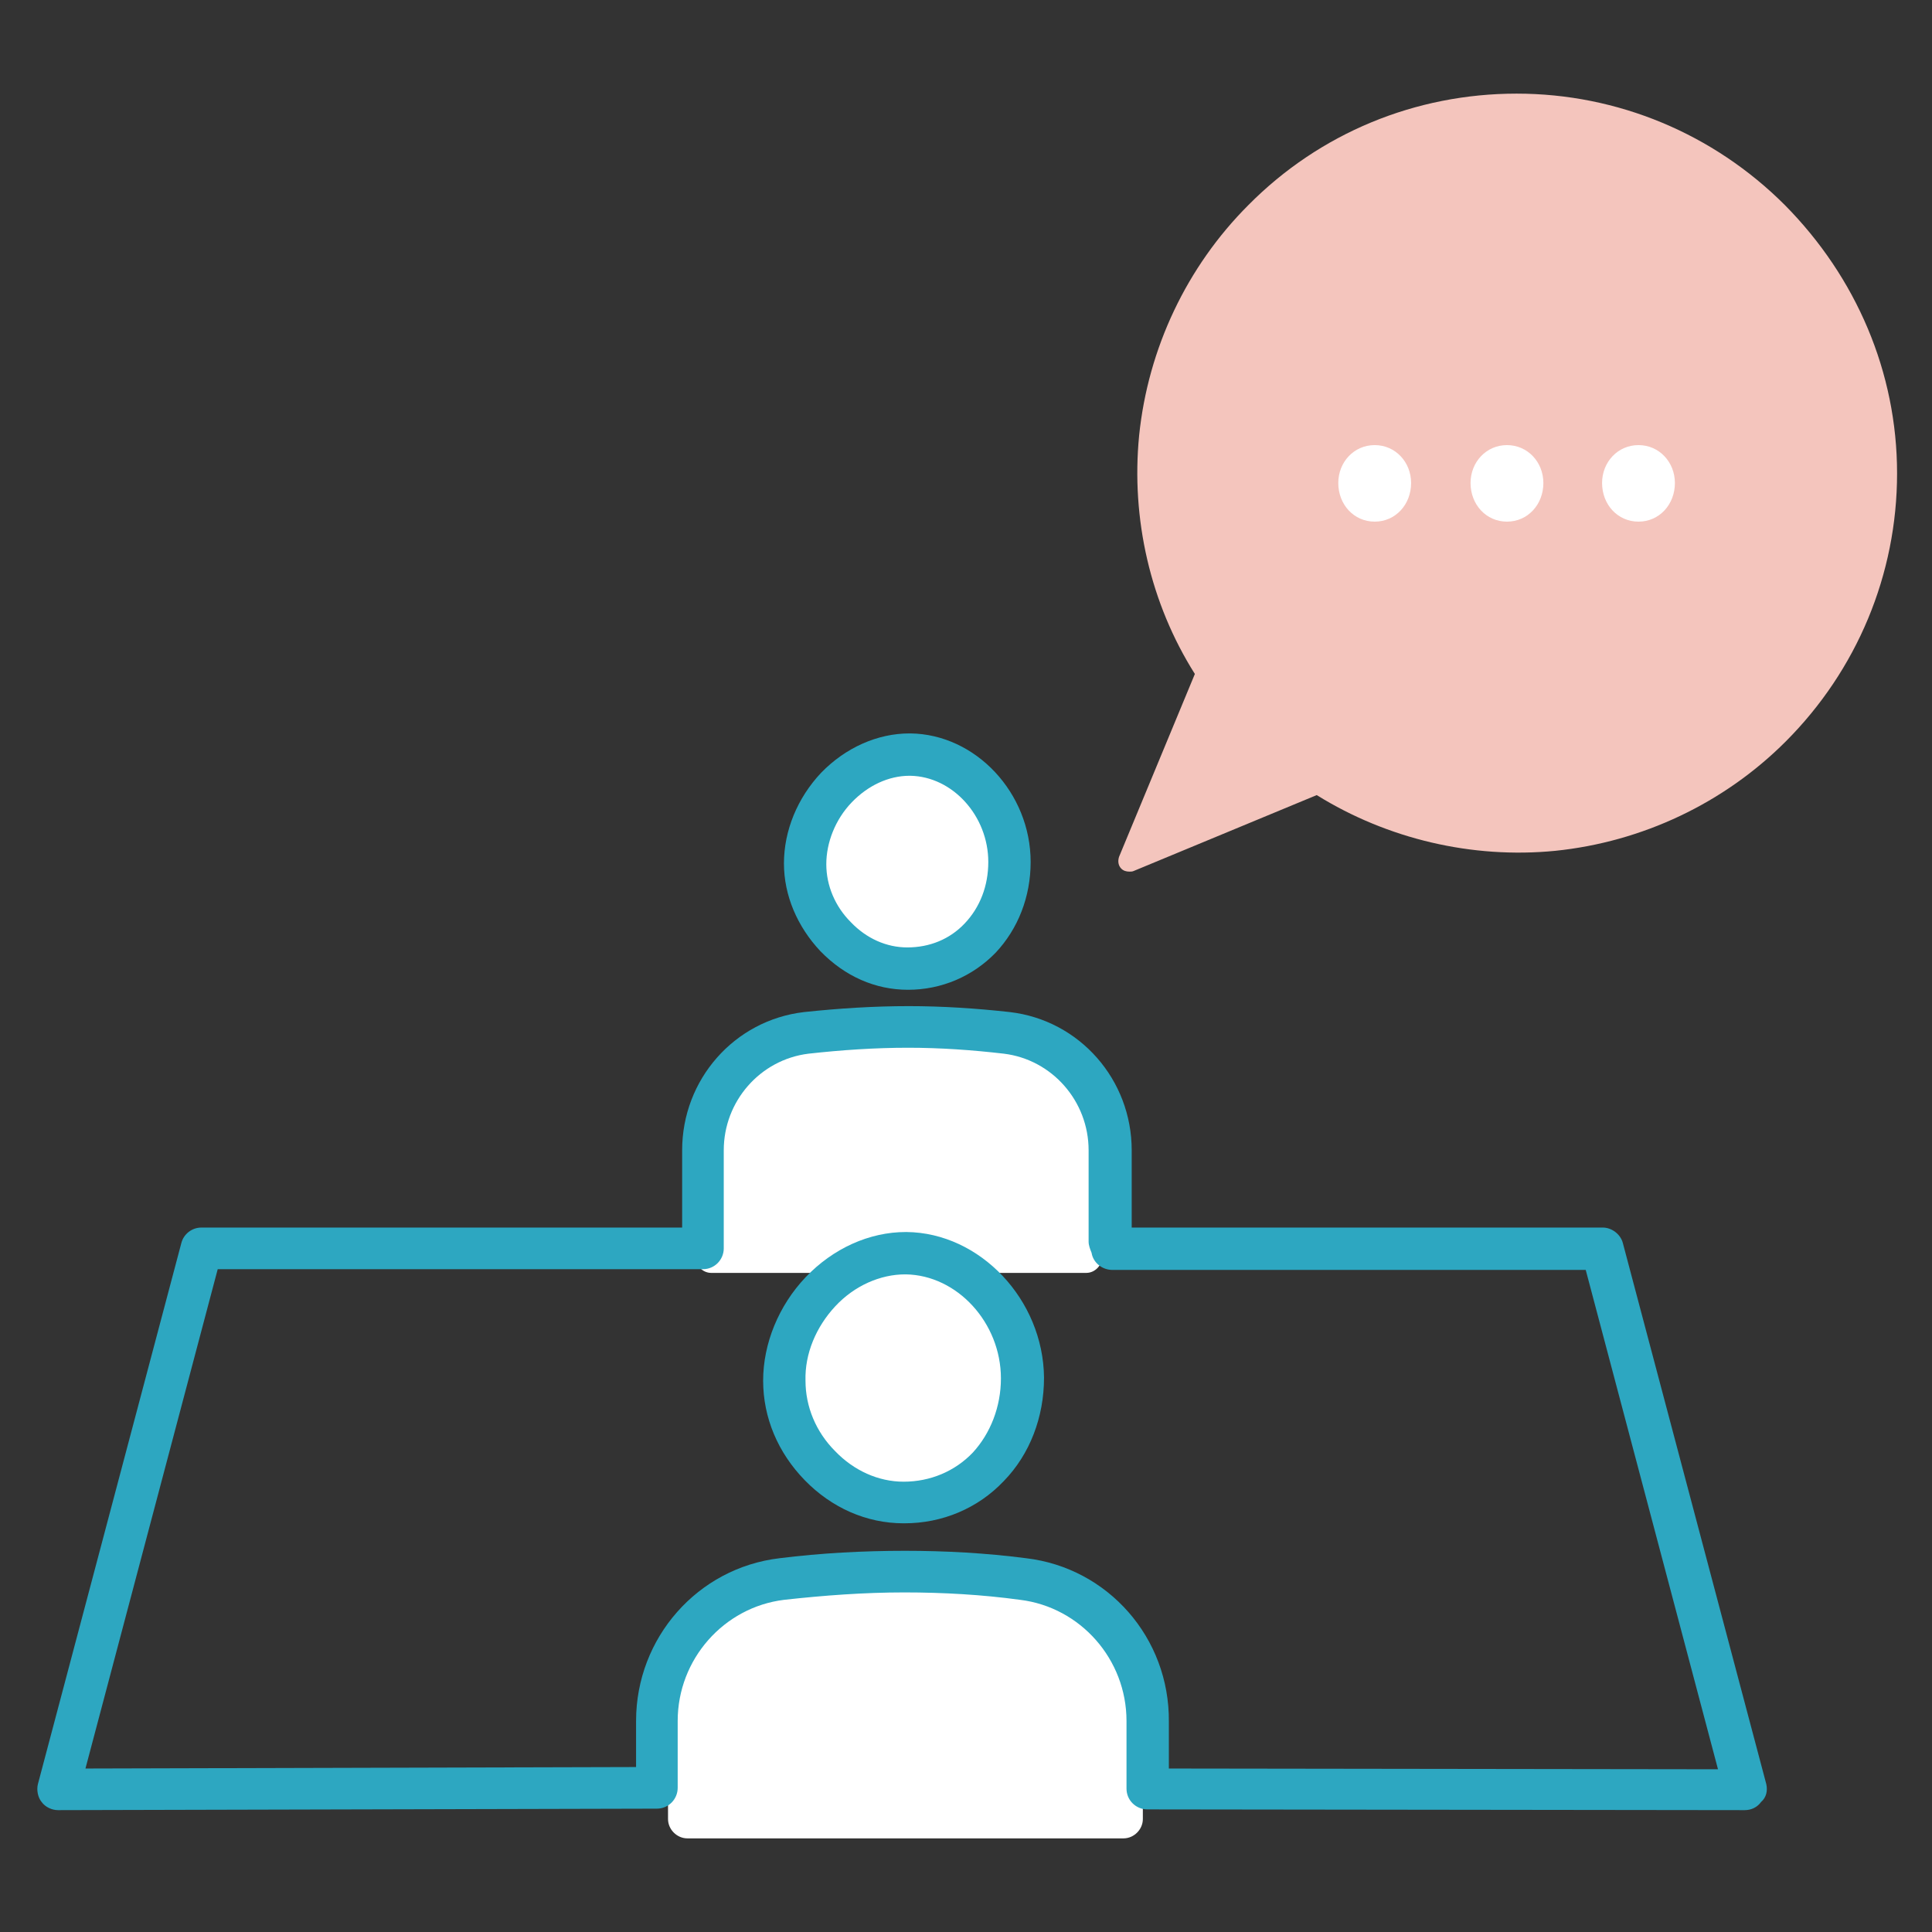
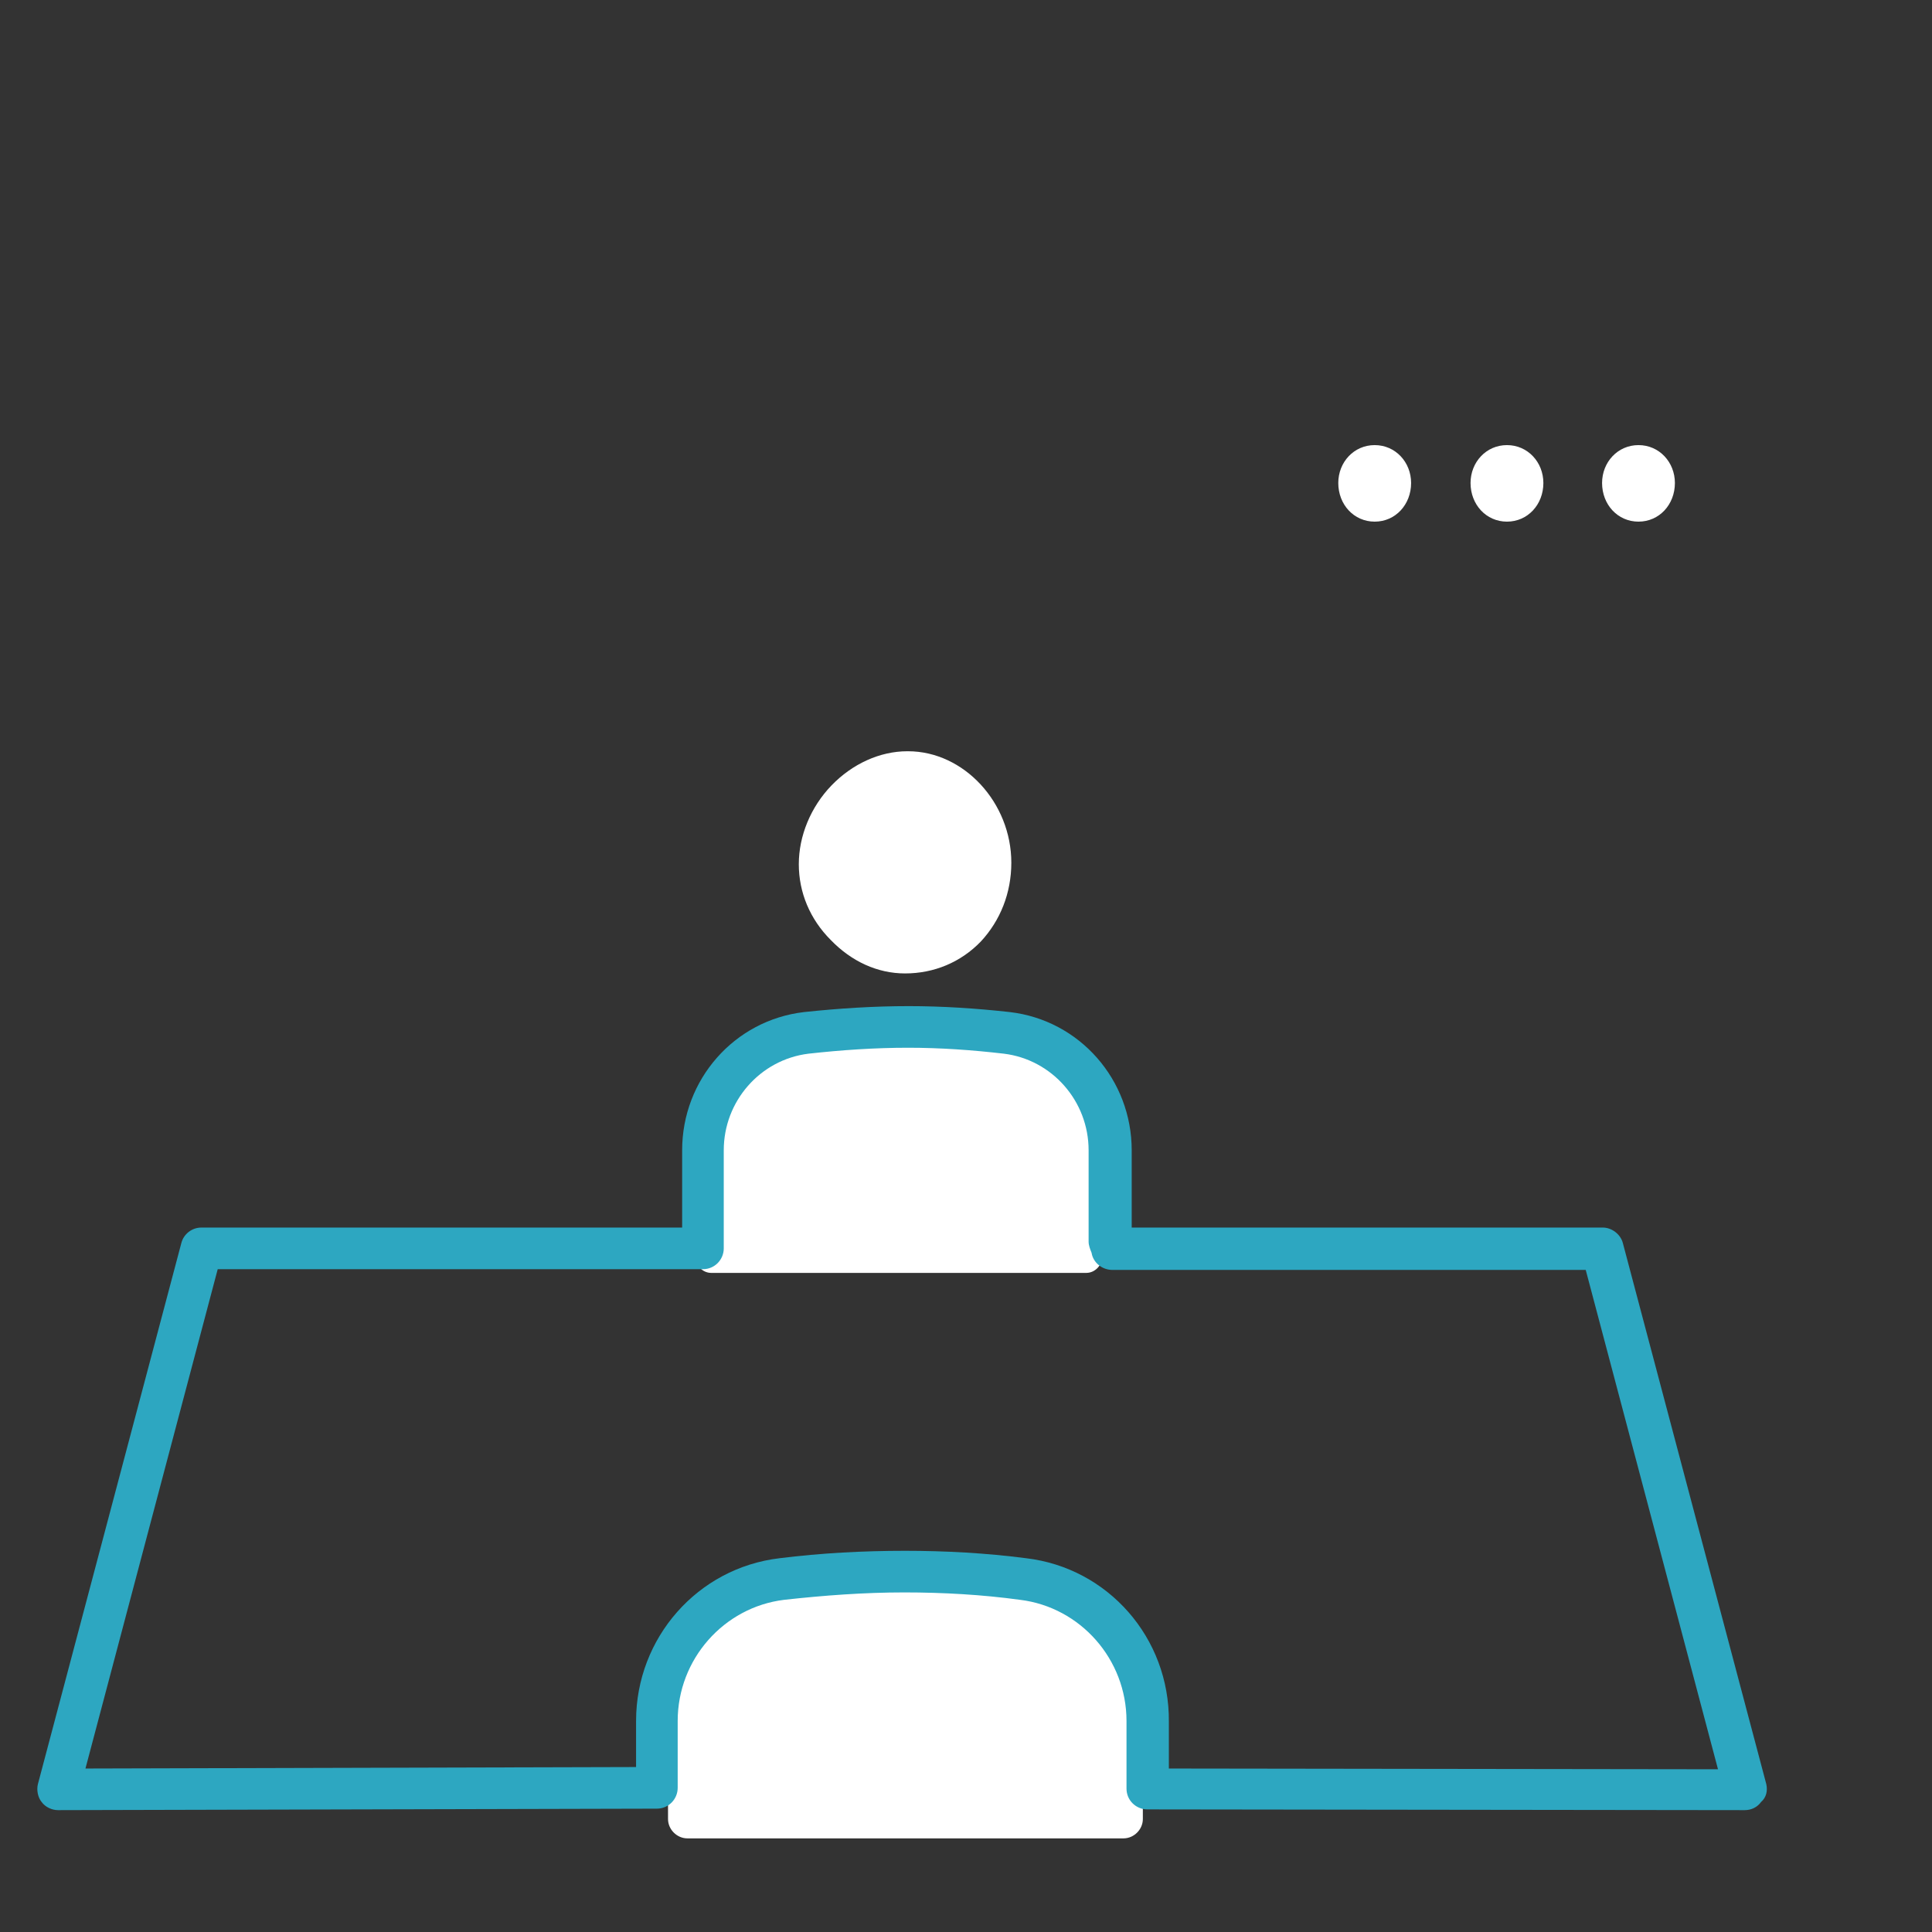
<svg xmlns="http://www.w3.org/2000/svg" version="1.1" id="Capa_1" x="0px" y="0px" viewBox="0 0 260 260" style="enable-background:new 0 0 260 260;" xml:space="preserve">
  <rect x="0" y="0" width="260" height="260" fill="#333333" stroke="none" />
  <g>
    <path style="fill:#FFFFFF;" d="M121.8,131L121.8,131c3.9,0,7.5-1.5,10.2-4.3c2.6-2.8,4.1-6.5,4.1-10.6c0-8.1-6.4-15-13.9-15l-0.1,0   c-3.7,0-7.4,1.7-10.2,4.6c-2.8,2.9-4.4,6.8-4.4,10.6c0,3.8,1.5,7.4,4.3,10.2C114.6,129.4,118.1,131,121.8,131z" />
    <path style="fill:#FFFFFF;" d="M136.1,139.3c-3.6-0.5-13.7-0.8-18-0.8c-4.4,0-8.5,0.3-12.2,0.8c-7.1,0.9-12.4,7.4-12.4,15v14.6   c0,1.3,1,2.4,2.2,2.4h50.5c1.2,0,2.2-1.1,2.2-2.4l0-14.6C148.5,146.7,143.2,140.2,136.1,139.3z" />
  </g>
-   <path style="fill:#F4C5BD;" d="M240.2,27.6c-9.6-9.6-22.5-15-36.1-15c0,0,0,0,0,0c-13.6,0-26.5,5.3-36.1,15  c-8.3,8.3-13.5,19.3-14.7,31c-1.1,11.2,1.5,22.6,7.5,32.1l-10.2,24.6c-0.2,0.6-0.1,1.2,0.3,1.6c0.3,0.3,0.7,0.4,1.1,0.4  c0.2,0,0.4,0,0.6-0.1l24.6-10.2c9.5,5.9,20.9,8.6,32.1,7.5c11.7-1.2,22.7-6.4,31-14.7c9.6-9.6,15-22.5,15-36.1  S249.8,37.3,240.2,27.6z" />
  <g>
    <path style="fill:#FFFFFF;" d="M180.1,65c0-2.8,2.1-5.1,4.9-5.1s4.9,2.3,4.9,5.1c0,2.9-2.1,5.2-4.9,5.2S180.1,67.9,180.1,65z    M197.9,65c0-2.8,2.1-5.1,4.9-5.1s4.9,2.3,4.9,5.1c0,2.9-2.1,5.2-4.9,5.2S197.9,67.9,197.9,65z M215.6,65c0-2.8,2.1-5.1,4.9-5.1   s4.9,2.3,4.9,5.1c0,2.9-2.1,5.2-4.9,5.2S215.6,67.9,215.6,65z" />
  </g>
  <g>
-     <path style="fill:#FFFFFF;" d="M121.1,203.5L121.1,203.5c4.3,0,8.2-1.7,11.1-4.7c2.9-3,4.5-7.1,4.5-11.6c0-8.8-6.9-16.3-15.1-16.4   l-0.1,0c-4,0-8.1,1.8-11.2,5.1c-3.1,3.2-4.8,7.4-4.8,11.6c0,4.1,1.7,8.1,4.7,11.1C113.1,201.8,117,203.5,121.1,203.5z" />
    <path style="fill:#FFFFFF;" d="M139.4,212.5c-4.2-0.5-16-0.8-20.9-0.8c-5.1,0-9.9,0.3-14.2,0.8c-8.2,1-14.4,8.1-14.4,16.4v15.9   c0,1.4,1.2,2.6,2.6,2.6h58.7c1.4,0,2.6-1.2,2.6-2.6l0-15.9C153.8,220.5,147.6,213.5,139.4,212.5z" />
  </g>
  <g>
-     <path style="fill:#2DA7C1;" d="M122.2,133.2L122.2,133.2c4.5,0,8.7-1.8,11.8-5c3-3.2,4.7-7.5,4.7-12.2c0-9.3-7.4-17.2-16.2-17.3   l-0.1,0c-4.3,0-8.6,1.9-11.9,5.3c-3.2,3.4-5,7.8-5,12.2c0,4.3,1.8,8.5,4.9,11.8C113.7,131.4,117.8,133.2,122.2,133.2z M111.2,116.3   c0-2.9,1.2-6,3.4-8.3c2.2-2.3,5-3.6,7.8-3.6l0.1,0c5.7,0.1,10.5,5.4,10.5,11.6c0,3.2-1.1,6.1-3.2,8.3c-2,2.1-4.7,3.2-7.7,3.2   c-2.8,0-5.5-1.2-7.6-3.4C112.4,122,111.2,119.2,111.2,116.3z M122.2,132.7L122.2,132.7L122.2,132.7L122.2,132.7z" />
    <path style="fill:#2DA7C1;" d="M237.7,240.1l-19.3-72.8c-0.3-1.2-1.5-2.1-2.7-2.1h-63.4v-10.4c0-9.5-7-17.5-16.4-18.6   c-4.5-0.5-9.1-0.8-13.6-0.8c-4.7,0-9.4,0.3-14.1,0.8c-9.4,1.1-16.4,9.1-16.4,18.6v10.4H27.1c-1.3,0-2.4,0.9-2.7,2.1L5.1,240.1   c-0.2,0.8,0,1.8,0.5,2.4c0.5,0.7,1.4,1.1,2.2,1.1l80.6-0.2c1.6,0,2.8-1.3,2.8-2.8v-9c0-8.3,6.2-15.3,14.3-16.3   c5.4-0.6,10.8-1,16.2-1c5.2,0,10.5,0.3,15.6,1c8.1,1,14.3,8,14.3,16.3v9.1c0,1.6,1.3,2.8,2.8,2.8l80.4,0.1c0.9,0,1.7-0.4,2.2-1.1   C237.7,241.9,237.9,241,237.7,240.1z M138.1,209.7c-5.4-0.7-10.9-1-16.3-1c-5.6,0-11.3,0.3-16.9,1c-11,1.3-19.3,10.7-19.3,21.9v6.2   L11.5,238l17.8-67.2h65.3c1.6,0,2.8-1.3,2.8-2.8c0-0.1,0-0.2,0-0.4c0,0,0-0.1,0-0.1v-12.7c0-6.6,4.9-12.2,11.4-13   c4.5-0.5,9-0.8,13.4-0.8c4.3,0,8.6,0.3,12.9,0.8c6.5,0.8,11.4,6.4,11.4,13v12.3c0,0.5,0.2,1,0.4,1.5c0.2,1.3,1.4,2.3,2.8,2.3h63.7   l17.8,67.2l-73.9-0.1v-6.3C157.4,220.4,149.1,211,138.1,209.7z" />
-     <path style="fill:#2DA7C1;" d="M122,165.8l-0.1,0c-4.9,0-9.8,2.2-13.5,6.1c-3.6,3.8-5.7,8.9-5.7,13.9c0,5,2,9.7,5.6,13.4   c3.6,3.7,8.3,5.8,13.3,5.8h0.1c5.1,0,9.9-2,13.4-5.7c3.5-3.6,5.4-8.6,5.4-13.9C140.4,174.9,131.9,165.9,122,165.8z M112.4,175.8   c2.6-2.8,6.1-4.3,9.4-4.3l0.1,0c6.9,0.1,12.8,6.5,12.8,14c0,3.8-1.4,7.4-3.8,10c-2.4,2.5-5.7,3.9-9.3,3.9c-3.4,0-6.7-1.5-9.2-4.1   c-2.6-2.6-4-6-4-9.5C108.3,182.2,109.8,178.6,112.4,175.8z" />
  </g>
</svg>